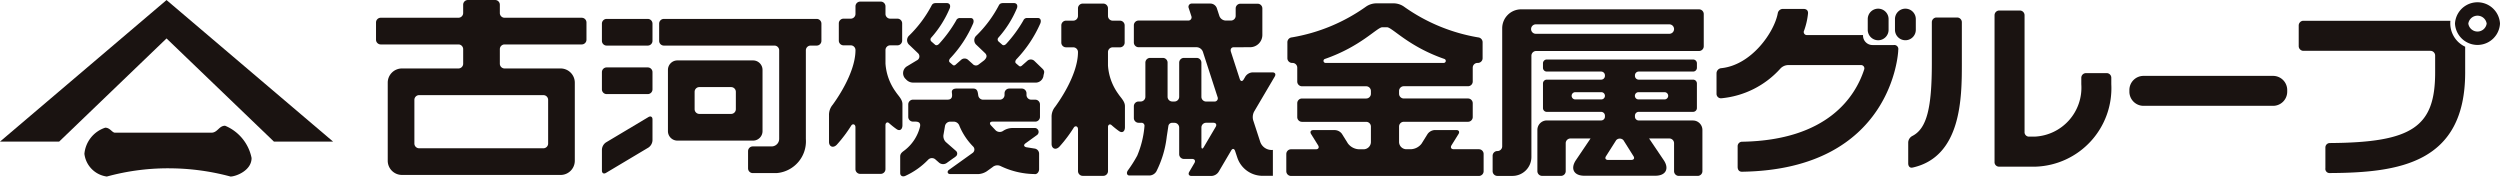
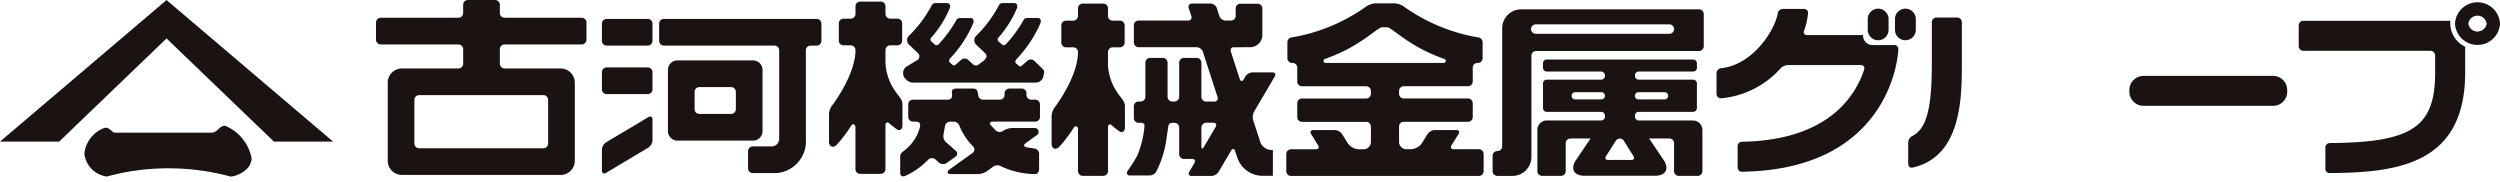
<svg xmlns="http://www.w3.org/2000/svg" width="192" height="14" viewBox="0 0 192 14">
  <defs>
    <clipPath id="a">
      <rect width="192" height="14" transform="translate(140 13)" fill="#fff" stroke="#707070" stroke-width="1" />
    </clipPath>
    <clipPath id="b">
      <rect width="192" height="13.558" fill="none" />
    </clipPath>
  </defs>
  <g transform="translate(-140 -13)" clip-path="url(#a)">
    <g transform="translate(140 13)">
      <path d="M0,10.883H4.543L12.79,2.96l8.248,7.923h4.543L12.79.012Z" transform="translate(0 -0.008)" fill="#1a1311" />
      <g transform="translate(0 0)">
        <g transform="translate(0 0)" clip-path="url(#b)">
          <path d="M32.257,31.409c0,.973-1.224,1.42-1.616,1.42a18.263,18.263,0,0,0-4.449-.629,17.749,17.749,0,0,0-5.05.629,2,2,0,0,1-1.724-1.744,2.336,2.336,0,0,1,1.6-2.008c.372,0,.527.385.75.385h7.4c.48,0,.582-.534,1.055-.534a3.4,3.4,0,0,1,2.035,2.481" transform="translate(-12.936 -19.271)" fill="#1a1311" />
          <path d="M99.356,7.306a.364.364,0,0,1,.363.363v3.355a.364.364,0,0,1-.363.363H89.81a.364.364,0,0,1-.363-.363V7.669a.364.364,0,0,1,.363-.363Zm-9.023,6.13h10.345a1.092,1.092,0,0,0,1.089-1.089v-6a1.092,1.092,0,0,0-1.089-1.089H96.373a.364.364,0,0,1-.363-.363V3.776a.364.364,0,0,1,.363-.363H102.3a.364.364,0,0,0,.363-.363V1.727a.364.364,0,0,0-.363-.363H96.373A.364.364,0,0,1,96.01,1V.363A.364.364,0,0,0,95.647,0H93.556a.364.364,0,0,0-.363.363V1a.364.364,0,0,1-.363.363H86.863a.364.364,0,0,0-.363.363V3.05a.364.364,0,0,0,.363.363h5.968a.364.364,0,0,1,.363.363V4.895a.364.364,0,0,1-.363.363H88.488A1.092,1.092,0,0,0,87.4,6.346v6a1.092,1.092,0,0,0,1.089,1.089Z" transform="translate(-57.622 0)" fill="#1a1311" />
          <path d="M141.99,4.351a.364.364,0,0,1,.363.363V6.037a.364.364,0,0,1-.363.363h-3.158a.364.364,0,0,1-.363-.363V4.714a.364.364,0,0,1,.363-.363Zm-3.158,3.726a.364.364,0,0,0-.363.363V9.762a.364.364,0,0,0,.363.363h3.158a.364.364,0,0,0,.363-.363V8.44a.364.364,0,0,0-.363-.363Zm-.051,5.759a.71.71,0,0,0-.311.549V16c0,.2.14.279.311.177l3.26-1.945a.71.71,0,0,0,.312-.549V12.067c0-.2-.14-.279-.312-.177Zm13.132,2.354a2.448,2.448,0,0,0,2.219-2.613V6.763a.364.364,0,0,1,.363-.363h.469a.364.364,0,0,0,.363-.363V4.714a.364.364,0,0,0-.363-.363H143.228a.364.364,0,0,0-.363.363V6.037a.364.364,0,0,0,.363.363h8.492a.364.364,0,0,1,.363.363v6.8a.583.583,0,0,1-.581.581h-1.446a.364.364,0,0,0-.363.363v1.323a.364.364,0,0,0,.363.363Zm-1.835-8.651a.728.728,0,0,1,.726.726v4.707a.728.728,0,0,1-.726.726h-5.812a.728.728,0,0,1-.726-.726V8.265a.728.728,0,0,1,.726-.726Zm-4.126,2.048a.364.364,0,0,0-.363.363v1.335a.364.364,0,0,0,.363.363h2.44a.364.364,0,0,0,.363-.363V9.951a.364.364,0,0,0-.363-.363Z" transform="translate(-92.242 -2.899)" fill="#1a1311" />
          <path d="M303.639,2.607c.4,0,1.643,1.476,4.4,2.431a.157.157,0,0,1-.045.309h-9.065a.157.157,0,0,1-.045-.309c2.753-.955,4-2.431,4.4-2.431ZM302.908.773a1.414,1.414,0,0,0-.854.235,13.76,13.76,0,0,1-5.71,2.377.379.379,0,0,0-.352.406V4.985a.364.364,0,0,0,.363.363h.032a.364.364,0,0,1,.363.363h0V6.778a.364.364,0,0,0,.363.363h4.931a.364.364,0,0,1,.363.363v.213a.364.364,0,0,1-.363.363h-4.931a.364.364,0,0,0-.363.363V9.509a.364.364,0,0,0,.363.363h4.931a.364.364,0,0,1,.363.363v1.2a.565.565,0,0,1-.581.545H301.5a1.119,1.119,0,0,1-.862-.451l-.459-.737a.705.705,0,0,0-.541-.286h-1.652c-.2,0-.276.139-.171.308l.535.858c.105.169.028.308-.171.308h-1.907a.364.364,0,0,0-.363.363v1.322a.364.364,0,0,0,.363.363H310.7a.364.364,0,0,0,.363-.363V12.339a.364.364,0,0,0-.363-.363H308.77c-.2,0-.276-.139-.17-.308l.534-.858c.106-.169.028-.308-.171-.308h-1.651a.73.73,0,0,0-.555.308l-.465.746a1.091,1.091,0,0,1-.843.42h-.3a.565.565,0,0,1-.58-.545v-1.2a.364.364,0,0,1,.363-.363h4.932a.364.364,0,0,0,.363-.363V8.442a.364.364,0,0,0-.363-.363h-4.932a.364.364,0,0,1-.363-.363V7.5a.364.364,0,0,1,.363-.363h4.932a.363.363,0,0,0,.363-.363V5.711h0a.364.364,0,0,1,.363-.363h.032a.364.364,0,0,0,.363-.363V3.791a.379.379,0,0,0-.352-.406,13.765,13.765,0,0,1-5.711-2.377,1.412,1.412,0,0,0-.853-.235Z" transform="translate(-197.121 -0.515)" fill="#1a1311" />
          <path d="M359.211,2.148H345.546A1.456,1.456,0,0,0,344.1,3.6v9.068a.364.364,0,0,1-.363.363h-.009a.364.364,0,0,0-.363.363v1.184a.364.364,0,0,0,.363.363h1.164a1.456,1.456,0,0,0,1.451-1.452V5.711a.364.364,0,0,1,.363-.363h12.51a.364.364,0,0,0,.363-.363V2.511a.364.364,0,0,0-.363-.363m-2.255,1.878H346.7a.363.363,0,1,1,0-.725h10.255a.363.363,0,0,1,0,.725" transform="translate(-228.731 -1.431)" fill="#1a1311" />
          <path d="M365.626,18.372h-4.169a.291.291,0,0,1-.29-.29V18a.291.291,0,0,1,.29-.29h4.178a.291.291,0,0,0,.29-.29V15.527a.291.291,0,0,0-.29-.29h-4.178a.291.291,0,0,1-.29-.29v-.04a.291.291,0,0,1,.29-.291h4.178a.291.291,0,0,0,.291-.29V13.98a.292.292,0,0,0-.291-.29H354.394a.292.292,0,0,0-.291.29v.346a.291.291,0,0,0,.291.29h4.178a.292.292,0,0,1,.29.291v.04a.291.291,0,0,1-.29.29h-4.178a.291.291,0,0,0-.29.29v1.895a.291.291,0,0,0,.29.29h4.178a.291.291,0,0,1,.29.29v.078a.291.291,0,0,1-.29.29H354.4a.728.728,0,0,0-.726.726v3.168a.364.364,0,0,0,.363.363h1.45a.363.363,0,0,0,.363-.363V20.118a.364.364,0,0,1,.363-.363h1.544l-1.121,1.661c-.447.662-.159,1.2.639,1.2h5.461c.8,0,1.086-.541.639-1.2l-1.121-1.661h1.554a.364.364,0,0,1,.363.363v2.148a.363.363,0,0,0,.363.363h1.451a.364.364,0,0,0,.363-.363V19.1a.728.728,0,0,0-.726-.726M361.457,16.2h1.968a.278.278,0,1,1,0,.555h-1.968a.278.278,0,1,1,0-.555m-2.885.555H356.6a.278.278,0,1,1,0-.555h1.967a.278.278,0,1,1,0,.555m2.323,4.649h-1.782c-.2,0-.27-.134-.156-.3l.773-1.217a.378.378,0,0,1,.558,0l.764,1.215c.113.165.043.3-.157.3" transform="translate(-235.603 -9.12)" fill="#1a1311" />
          <path d="M246.249,10.3v3.393a.364.364,0,0,1-.363.363h-1.578a.364.364,0,0,1-.363-.363V10.477c0-.24-.214-.293-.32-.133a10.516,10.516,0,0,1-1.109,1.472c-.283.294-.6.149-.6-.213V9.554a1.188,1.188,0,0,1,.277-.806c.112-.16,1.75-2.353,1.75-4.2a.364.364,0,0,0-.363-.363h-.554a.364.364,0,0,1-.363-.363V2.5a.365.365,0,0,1,.363-.363h.554a.364.364,0,0,0,.363-.363V1.19a.364.364,0,0,1,.363-.363h1.578a.364.364,0,0,1,.363.363v.585a.364.364,0,0,0,.363.363h.555a.364.364,0,0,1,.363.363V3.823a.364.364,0,0,1-.363.363h-.555a.364.364,0,0,0-.363.363V5.585a4.18,4.18,0,0,0,.79,2.177c.186.287.512.569.512.939v1.622c0,.3-.181.48-.448.3a6.421,6.421,0,0,1-.587-.469c-.128-.107-.266-.021-.266.149" transform="translate(-161.154 -0.551)" fill="#1a1311" />
          <path d="M268.709,4.173a.943.943,0,0,0,.945-.935l0-2.043A.363.363,0,0,0,269.3.833h-1.332a.364.364,0,0,0-.363.363v.566a.363.363,0,0,1-.363.363h-.412a.533.533,0,0,1-.475-.345l-.2-.613a.534.534,0,0,0-.475-.346H264.25a.249.249,0,0,0-.251.346l.2.613a.248.248,0,0,1-.251.345h-3.8a.364.364,0,0,0-.363.363V3.81a.364.364,0,0,0,.363.363h4.462a.533.533,0,0,1,.475.345L266.214,8a.248.248,0,0,1-.251.345h-.628a.363.363,0,0,1-.363-.363V5.357a.364.364,0,0,0-.363-.363h-.979a.364.364,0,0,0-.363.363V7.98a.364.364,0,0,1-.363.363h-.166a.364.364,0,0,1-.363-.363V5.357a.363.363,0,0,0-.363-.363h-.979a.364.364,0,0,0-.363.363V7.98a.364.364,0,0,1-.363.363h-.159a.364.364,0,0,0-.363.363v.907a.364.364,0,0,0,.363.363h.213a.228.228,0,0,1,.24.256,7.391,7.391,0,0,1-.556,2.267,9.755,9.755,0,0,1-.716,1.131c-.144.208-.064.395.112.395h1.539a.64.64,0,0,0,.574-.395,7.866,7.866,0,0,0,.759-2.6c.042-.264.082-.528.121-.794a.291.291,0,0,1,.261-.256h.208a.364.364,0,0,1,.363.363v2.047a.364.364,0,0,0,.363.363h.629c.2,0,.28.141.179.313l-.4.682c-.1.172-.021.313.179.313h1.53a.7.7,0,0,0,.547-.313l.966-1.642c.1-.172.234-.158.3.032l.167.5a2.045,2.045,0,0,0,1.827,1.408h.909V12.061a.929.929,0,0,1-.965-.6l-.549-1.684a.92.92,0,0,1,.072-.658l1.589-2.7c.1-.172.021-.313-.179-.313H268.9a.705.705,0,0,0-.547.313l-.135.229c-.1.172-.234.157-.3-.032l-.679-2.094c-.062-.19.031-.345.207-.345Zm-3.552,7.667c-.1.172-.184.15-.184-.05V10.338a.364.364,0,0,1,.363-.363h.556c.2,0,.28.141.179.313Z" transform="translate(-172.705 -0.547)" fill="#1a1311" />
          <path d="M195.052,9.843v3.393a.364.364,0,0,1-.363.363H193.11a.364.364,0,0,1-.363-.363V10.019c0-.24-.213-.293-.32-.133a10.492,10.492,0,0,1-1.11,1.472c-.283.294-.6.149-.6-.213V9.1A1.19,1.19,0,0,1,191,8.291c.112-.16,1.75-2.353,1.75-4.2a.364.364,0,0,0-.363-.363h-.554a.364.364,0,0,1-.363-.363V2.042a.364.364,0,0,1,.363-.363h.554a.364.364,0,0,0,.363-.363V.732a.364.364,0,0,1,.363-.363h1.578a.364.364,0,0,1,.363.363v.584a.364.364,0,0,0,.363.363h.555a.364.364,0,0,1,.363.363V3.365a.364.364,0,0,1-.363.363h-.555a.364.364,0,0,0-.363.363V5.128a4.182,4.182,0,0,0,.79,2.177c.186.287.512.569.512.938V9.865c0,.3-.182.48-.448.3a6.4,6.4,0,0,1-.587-.469c-.128-.107-.267-.021-.267.149" transform="translate(-127.049 -0.246)" fill="#1a1311" />
          <path d="M208.547,6.8h9.312a.611.611,0,0,0,.683-.565c.057-.228.106-.32-.107-.523l-.614-.592a.4.4,0,0,0-.5-.011l-.4.352c-.085.085-.176.139-.272.053l-.213-.182c-.085-.064-.085-.192.021-.32A9.56,9.56,0,0,0,218.3,2.245c.081-.224,0-.405-.192-.405H217.3a.3.3,0,0,0-.31.192A10,10,0,0,1,215.7,3.8c-.115.133-.235.163-.32.1l-.286-.249a.208.208,0,0,1-.021-.3,8.058,8.058,0,0,0,1.434-2.284c.059-.2-.008-.375-.264-.375h-.734c-.192,0-.3.021-.384.149a9.214,9.214,0,0,1-1.744,2.353.474.474,0,0,0,.016.72l.67.64c.171.192.1.363-.094.544l-.437.331a.329.329,0,0,1-.437-.059l-.363-.325a.4.4,0,0,0-.5-.011l-.4.352c-.085.085-.176.139-.272.054l-.213-.182c-.086-.064-.086-.192.021-.32a9.1,9.1,0,0,0,1.767-2.689c.081-.224,0-.405-.192-.405h-.809a.3.3,0,0,0-.309.192A10.05,10.05,0,0,1,210.541,3.8c-.115.133-.235.163-.32.1l-.286-.249a.208.208,0,0,1-.021-.3,8.062,8.062,0,0,0,1.435-2.284c.059-.2-.009-.375-.265-.375h-.734c-.192,0-.3.021-.384.149A9.221,9.221,0,0,1,208.22,3.19a.474.474,0,0,0,.016.72l.67.64a.334.334,0,0,1-.094.544l-.784.472a.614.614,0,0,0-.057.977.733.733,0,0,0,.576.259" transform="translate(-138.398 -0.458)" fill="#1a1311" />
          <path d="M217.574,23.955l-.866.625c-.162.117-.136.251.058.3l.624.1a.4.4,0,0,1,.362.393v1.195c0,.2-.15.416-.363.372a6.154,6.154,0,0,1-2.609-.62.568.568,0,0,0-.607.091l-.445.32a1.318,1.318,0,0,1-.657.212H210.94c-.24,0-.264-.2-.128-.312l1.827-1.308a.323.323,0,0,0,.057-.487,4.945,4.945,0,0,1-1.065-1.6.462.462,0,0,0-.427-.32h-.284a.414.414,0,0,0-.4.361l-.106.617a.639.639,0,0,0,.178.59l.764.668a.276.276,0,0,1-.022.451l-.69.495a.481.481,0,0,1-.568-.028l-.272-.238a.4.4,0,0,0-.565,0,5.728,5.728,0,0,1-1.76,1.248c-.227.1-.395-.014-.395-.213V25.594c0-.256.186-.359.343-.481a3.283,3.283,0,0,0,1.177-1.8c.064-.288-.077-.4-.354-.4h-.184a.363.363,0,0,1-.363-.363v-.96a.364.364,0,0,1,.363-.363h2.647c.447,0,.355-.382.339-.564-.019-.215.163-.289.363-.289h1.272c.368,0,.352.314.4.57a.379.379,0,0,0,.4.284h1.248a.364.364,0,0,0,.363-.363v-.128a.364.364,0,0,1,.363-.363h.96a.364.364,0,0,1,.363.363v.128a.364.364,0,0,0,.363.363h.309a.364.364,0,0,1,.363.363v.96a.364.364,0,0,1-.363.363h-3.279c-.2,0-.258.126-.131.279l.379.4a.46.46,0,0,0,.559.036l.017-.012a1.316,1.316,0,0,1,.657-.212h1.711a.3.3,0,0,1,.206.55" transform="translate(-137.949 -13.573)" fill="#1a1311" />
          <path d="M1.087,0h9.947a1.087,1.087,0,0,1,1.087,1.087v.132A1.086,1.086,0,0,1,11.035,2.3H1.088A1.088,1.088,0,0,1,0,1.217v-.13A1.087,1.087,0,0,1,1.087,0Z" transform="translate(163.537 5.828)" fill="#1a1311" />
-           <path d="M467.8,7.572a.355.355,0,0,0-.363-.344h-1.578a.359.359,0,0,0-.363.352v.5a3.763,3.763,0,0,1-3.584,4.025h-.463a.341.341,0,0,1-.311-.363V2.782a.364.364,0,0,0-.363-.363h-1.579a.364.364,0,0,0-.363.363V14.048a.344.344,0,0,0,.319.363l2.856,0A6.026,6.026,0,0,0,467.8,8.082Z" transform="translate(-305.652 -1.612)" fill="#1a1311" />
          <path d="M439.315,15.562c3.78-.839,3.782-5.434,3.782-8.016V4.4a.364.364,0,0,0-.363-.363h-1.579a.363.363,0,0,0-.363.363V7.546c0,3.408-.376,5.013-1.491,5.586a.592.592,0,0,0-.323.491v1.616c0,.224.129.373.337.322" transform="translate(-292.427 -2.693)" fill="#1a1311" />
          <path d="M.8,0h0a.8.8,0,0,1,.8.8v.824a.8.8,0,0,1-.8.8h0a.8.8,0,0,1-.8-.8V.8A.8.8,0,0,1,.8,0Z" transform="translate(145.534 0.666)" fill="#1a1311" />
          <path d="M.8,0h0a.8.8,0,0,1,.8.8v.825a.8.8,0,0,1-.8.8h0a.8.8,0,0,1-.8-.8V.8A.8.8,0,0,1,.8,0Z" transform="translate(143.443 0.666)" fill="#1a1311" />
          <path d="M408.832,5.207v.047c0,.092-.421,9.13-11.986,9.307-.24.008-.347-.152-.347-.376V12.617a.342.342,0,0,1,.347-.36c6.592-.115,8.7-3.492,9.369-5.544a.254.254,0,0,0-.263-.343h-5.569a.837.837,0,0,0-.609.277,6.964,6.964,0,0,1-4.513,2.271.341.341,0,0,1-.384-.35V7a.4.4,0,0,1,.384-.394c2.33-.255,4.052-2.781,4.317-4.2a.4.4,0,0,1,.388-.349h1.585c.256,0,.368.139.353.347a5.477,5.477,0,0,1-.3,1.314.234.234,0,0,0,.235.345h4.289v.042a.727.727,0,0,0,.726.726h1.627a.31.31,0,0,1,.353.373" transform="translate(-263.048 -1.372)" fill="#1a1311" />
          <path d="M540.448,5c0-.072,0-.143.012-.213H529.171a.364.364,0,0,0-.363.363V6.733a.364.364,0,0,0,.363.363h9.752a.364.364,0,0,1,.363.363v1.3c0,4.179-1.748,5.377-8.078,5.419a.339.339,0,0,0-.351.342v1.59a.322.322,0,0,0,.353.372c5.306-.027,10.382-.749,10.382-7.723V6.78A1.987,1.987,0,0,1,540.448,5" transform="translate(-352.267 -3.192)" fill="#1a1311" />
          <path d="M564.761,2.173a1.731,1.731,0,0,0,3.457,0,1.731,1.731,0,0,0-3.457,0m1.024,0a.712.712,0,0,1,1.409,0,.712.712,0,0,1-1.409,0" transform="translate(-376.218 -0.36)" fill="#1a1311" />
        </g>
      </g>
    </g>
  </g>
</svg>